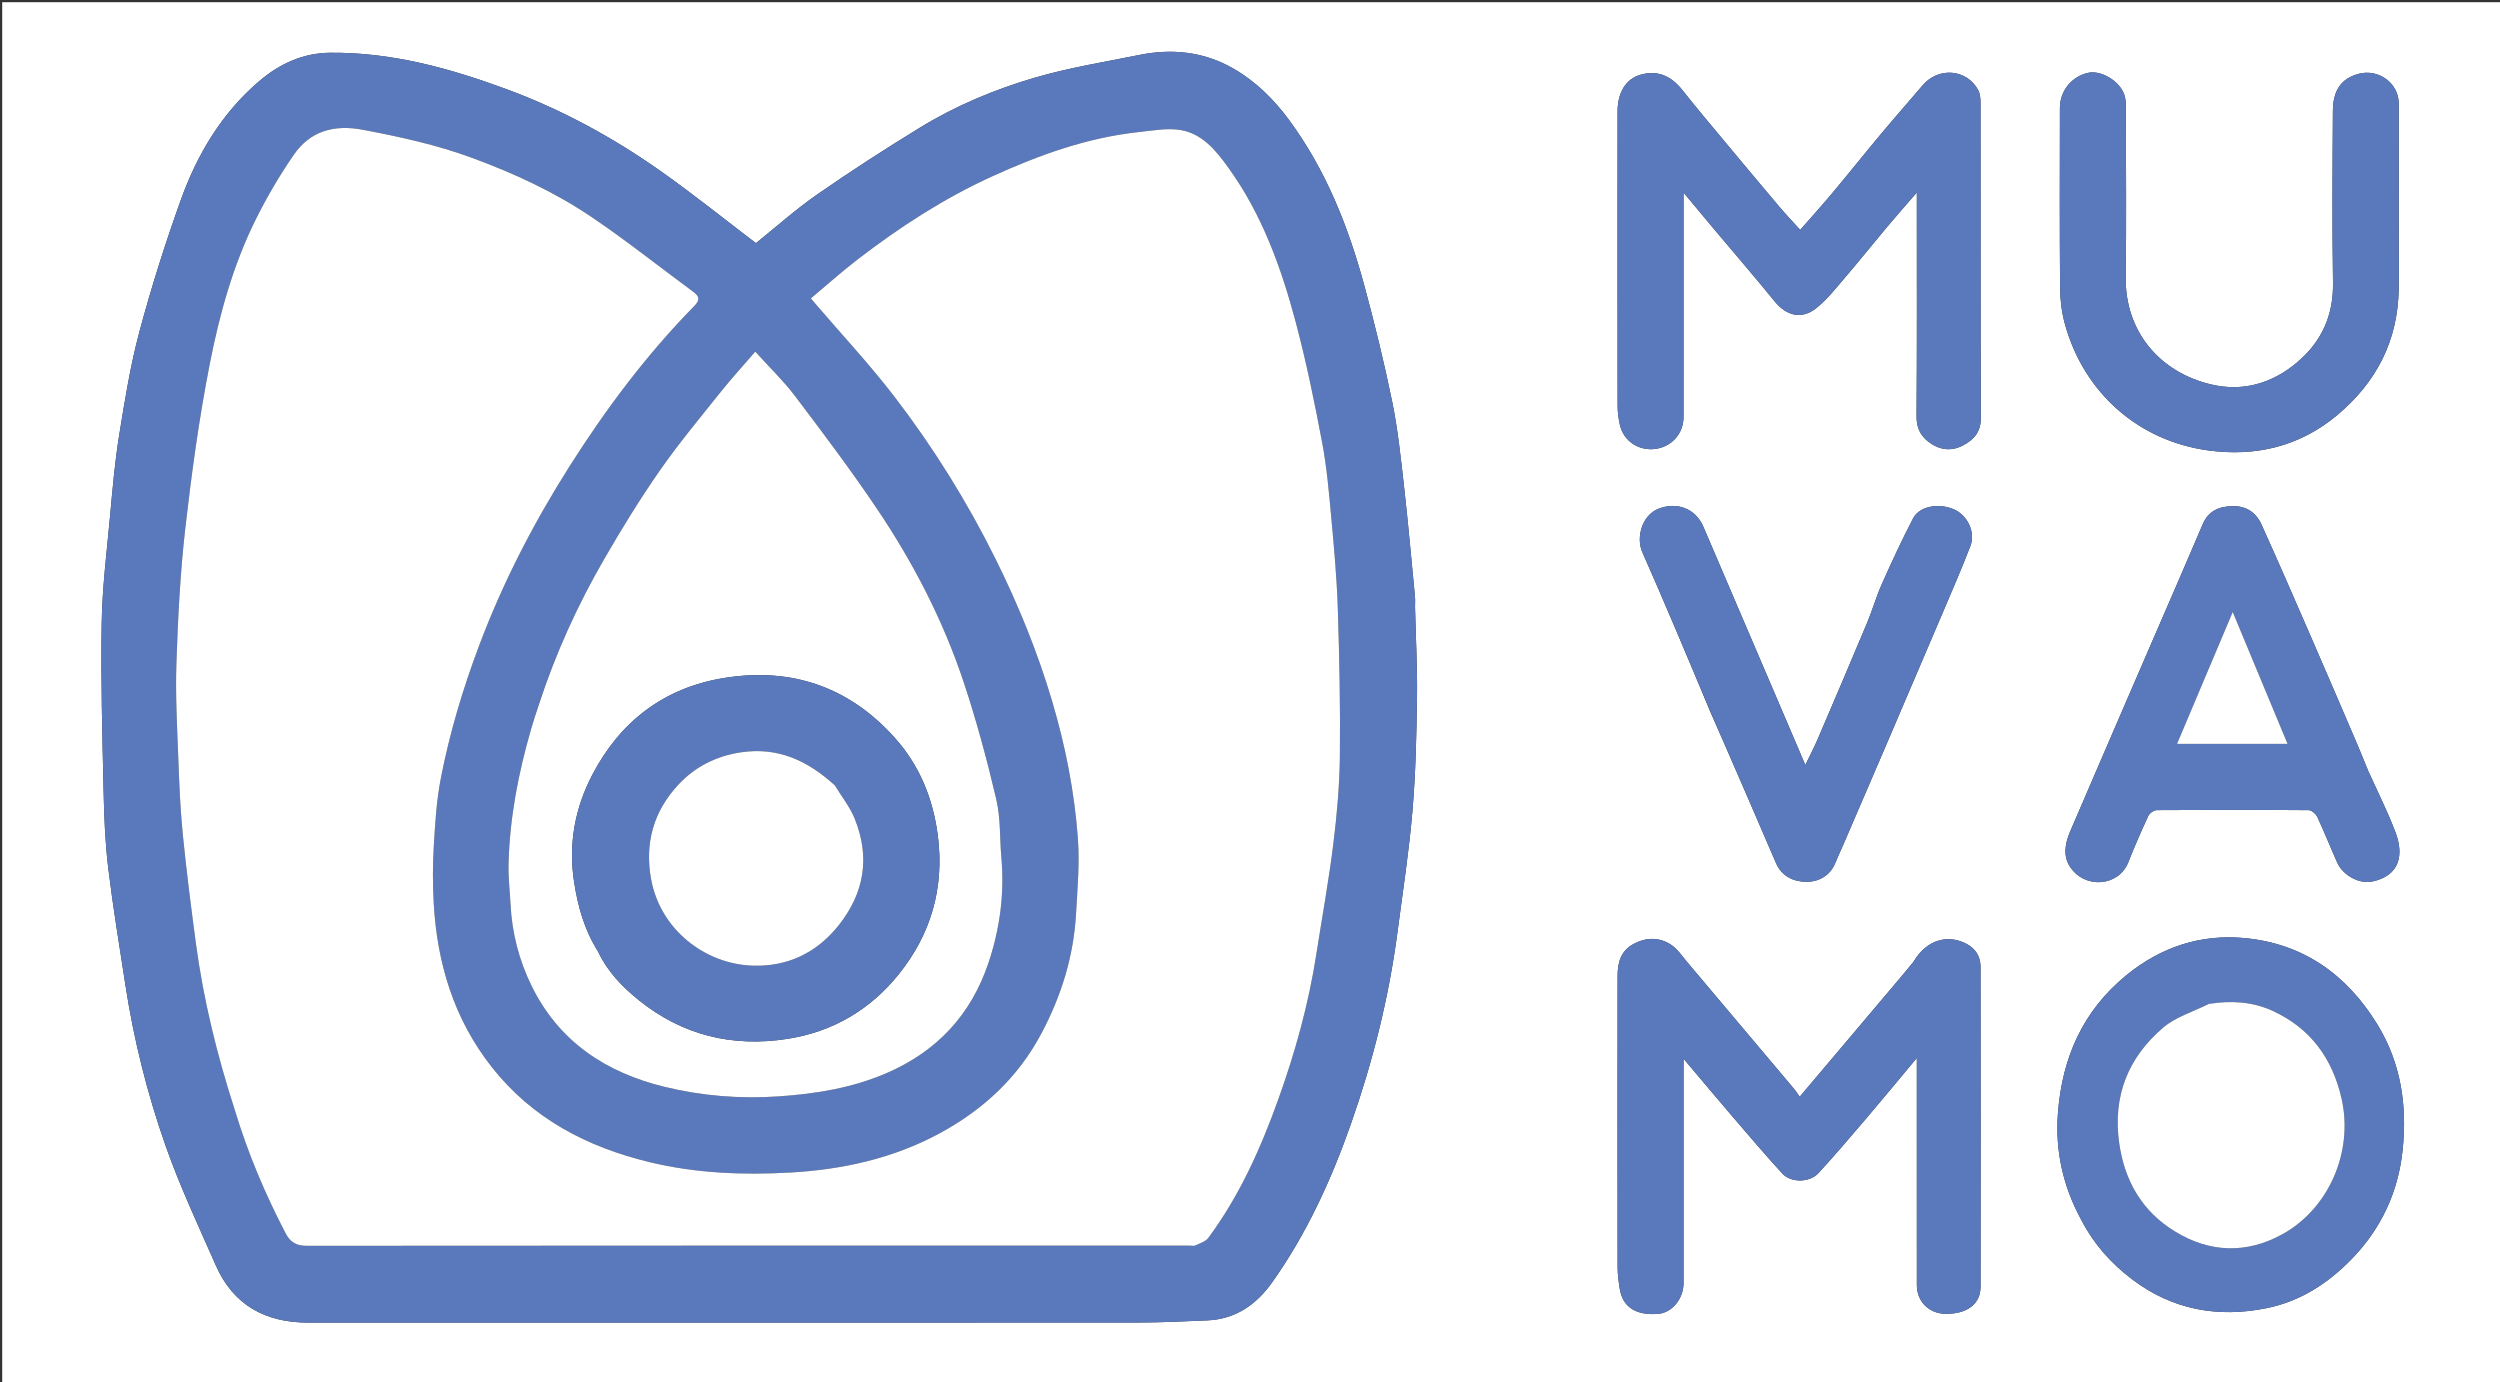
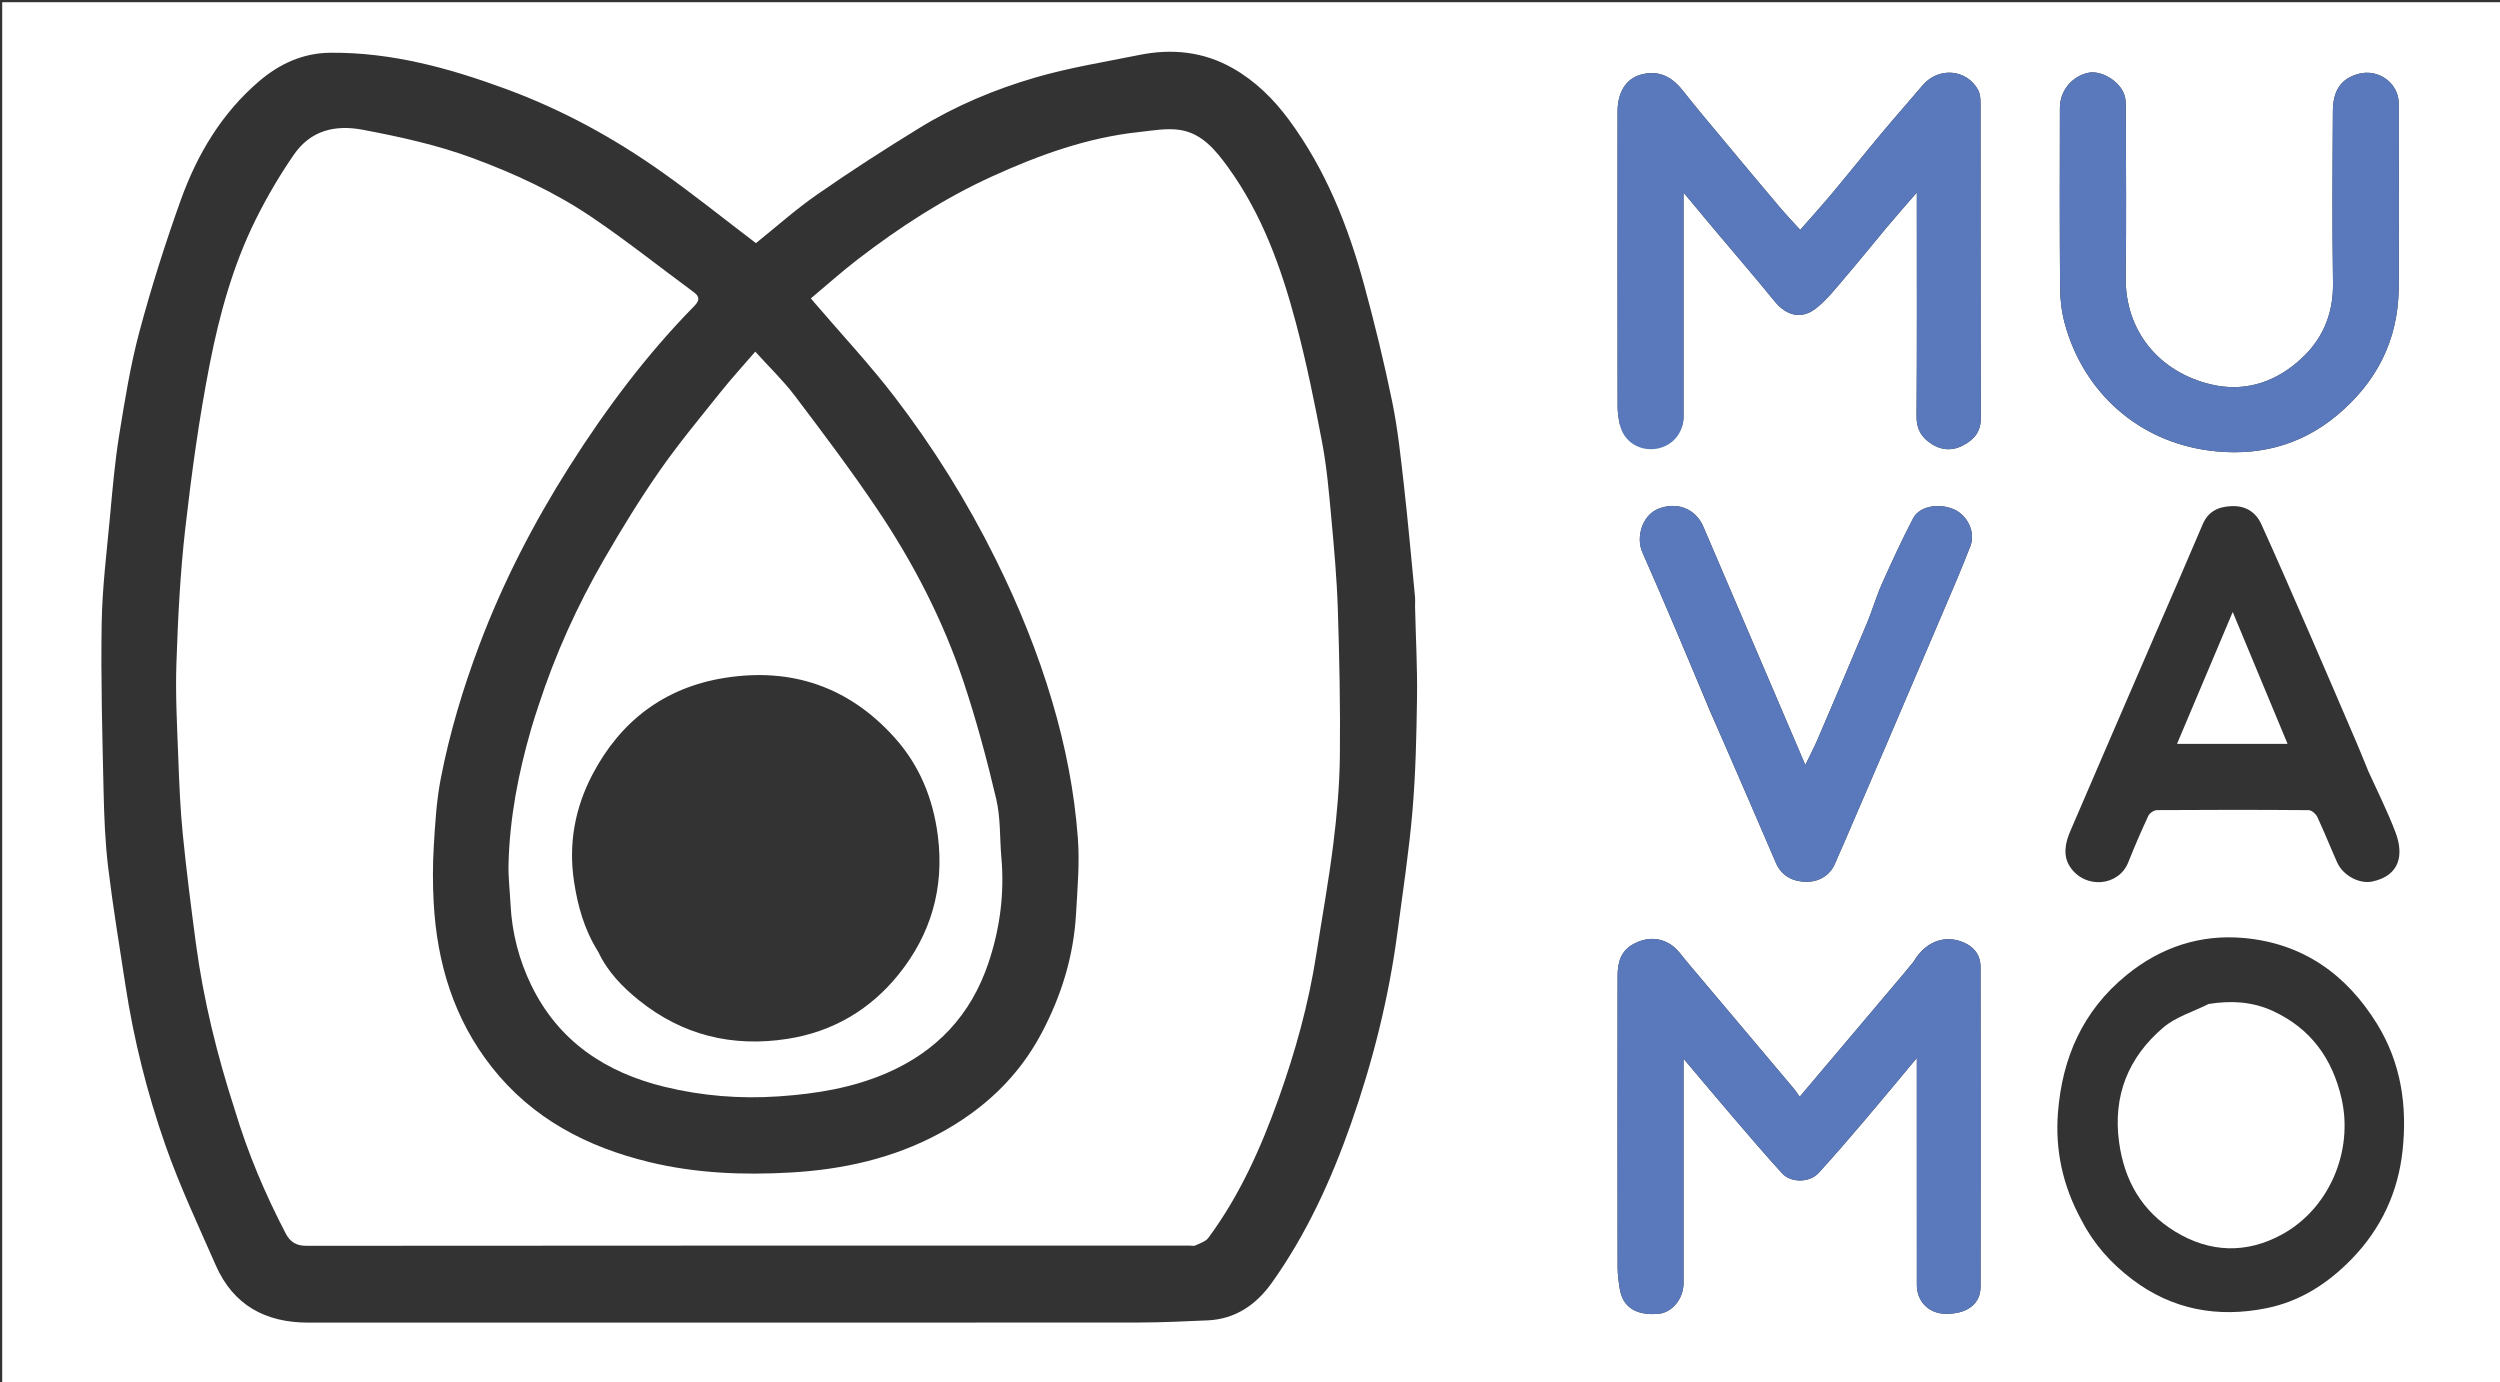
<svg xmlns="http://www.w3.org/2000/svg" version="1.1" id="Layer_1" x="0px" y="0px" width="100%" viewBox="0 0 1136 628" enable-background="new 0 0 1136 628" xml:space="preserve">
  <rect x="0" y="0" width="1136" height="628" fill="#333333" stroke="none" />
-   <path fill="#FFFFFF" opacity="1" stroke="none" d=" M728,629   C485.333,629 243.167,629 1,629   C1,419.667 1,210.333 1,1   C379.667,1 758.333,1 1137,1   C1137,210.333 1137,419.667 1137,629   C1000.833,629 864.667,629 728,629  M643,275.606   C642.996,274.106 643.114,272.594 642.97,271.108   C641.338,254.257 639.849,237.39 637.946,220.57   C636.509,207.875 635.186,195.107 632.632,182.612   C629.007,164.885 624.696,147.272 619.959,129.805   C612.645,102.832 602.402,77.043 585.632,54.365   C578.732,45.035 570.519,36.894 560.289,31.063   C546.865,23.412 532.515,21.967 517.621,24.985   C501.792,28.193 485.748,30.751 470.29,35.274   C451.926,40.648 434.154,48.091 417.765,58.15   C402.02,67.814 386.466,77.837 371.306,88.388   C361.383,95.294 352.31,103.423 343.501,110.487   C328.988,99.462 315.048,88.241 300.459,77.939   C278.591,62.497 255.204,49.743 229.987,40.456   C204.155,30.942 177.908,23.722 150.064,23.967   C137.594,24.077 126.983,29.05 117.847,36.824   C100.771,51.356 89.571,70.185 82.112,90.993   C75.075,110.625 68.741,130.571 63.354,150.715   C59.227,166.144 56.684,182.037 54.136,197.837   C52.178,209.979 51.131,222.28 50,234.54   C48.503,250.77 46.462,267.015 46.198,283.279   C45.785,308.7 46.509,334.145 47.07,359.573   C47.325,371.122 47.769,382.722 49.149,394.176   C51.302,412.047 54.272,429.82 56.99,447.62   C60.796,472.543 66.931,496.975 75.265,520.685   C81.758,539.157 90.158,556.974 98.04,574.937   C106.008,593.096 120.65,600.993 140.012,600.995   C265.656,601.005 391.3,601.024 516.943,600.957   C527.544,600.951 538.149,600.437 548.745,599.976   C561.429,599.426 570.905,592.757 577.925,582.893   C593.697,560.733 604.915,536.157 613.886,510.62   C623.812,482.367 631.081,453.387 635.004,423.645   C637.427,405.277 640.25,386.935 641.825,368.49   C643.287,351.352 643.656,334.098 643.896,316.886   C644.083,303.458 643.333,290.017 643,275.606  M765,131.5   C765,117.192 765,102.883 765,87.52   C770.618,94.246 775.342,99.928 780.095,105.586   C788.877,116.039 797.802,126.375 806.421,136.961   C811.781,143.543 818.661,145.324 825.341,140.003   C830.392,135.98 834.468,130.674 838.719,125.717   C845.029,118.36 851.071,110.774 857.302,103.349   C861.557,98.279 865.942,93.318 871,87.462   C871,90.411 871,92.05 871,93.689   C871,125.515 871.113,157.342 870.883,189.166   C870.847,194.214 872.52,197.823 876.255,200.721   C881.094,204.476 886.528,205.237 891.934,202.433   C896.775,199.921 900.115,196.365 900.093,190.035   C899.923,142.38 900.013,94.724 899.955,47.068   C899.952,44.988 899.807,42.627 898.849,40.877   C893.595,31.27 880.763,30.346 873.596,38.821   C867.427,46.116 861.079,53.261 854.951,60.589   C847.471,69.535 840.2,78.656 832.717,87.599   C828,93.238 823.059,98.691 818.008,104.468   C814.551,100.639 811.375,97.306 808.407,93.798   C799.912,83.755 791.48,73.658 783.064,63.547   C776.863,56.097 770.6,48.692 764.598,41.082   C759.11,34.124 752.983,31.935 745.72,33.883   C738.534,35.81 735.027,42.395 735.02,50.643   C734.978,95.3 734.982,139.956 735.042,184.612   C735.046,187.372 735.451,190.177 736.032,192.883   C737.637,200.349 744.525,204.991 752.215,203.985   C759.644,203.013 764.988,196.985 764.994,189.487   C765.011,170.491 765,151.496 765,131.5  M869.52,436.984   C868.065,438.765 866.634,440.566 865.15,442.323   C849.468,460.888 833.778,479.445 817.796,498.353   C816.749,496.907 815.987,495.699 815.075,494.616   C798.97,475.479 782.858,456.346 766.714,437.242   C764.38,434.479 762.28,431.245 759.354,429.317   C754.076,425.839 748.262,425.827 742.485,428.834   C736.512,431.943 735.048,437.349 735.038,443.315   C734.968,487.481 734.979,531.647 735.042,575.812   C735.047,579.076 735.49,582.365 736.008,585.598   C737.354,594.003 743.422,597.867 753.64,596.996   C759.75,596.474 764.996,590.095 764.997,583.141   C765.003,551.309 765,519.476 765,487.643   C765,485.935 765,484.227 765,481.067   C773.043,490.588 779.989,498.913 787.05,507.139   C794.567,515.896 802.039,524.701 809.835,533.206   C813.838,537.573 822.284,537.452 826.352,533.017   C833.707,524.998 840.779,516.715 847.837,508.43   C855.433,499.513 862.877,490.466 871,480.742   C871,483.731 871,485.558 871,487.384   C871,519.55 870.985,551.716 871.011,583.881   C871.017,591.446 876.526,596.915 884.066,597   C893.821,597.11 899.953,592.564 899.964,584.749   C900.035,536.25 900.029,487.751 899.951,439.252   C899.943,434.695 897.742,431.089 893.567,428.879   C885.381,424.545 875.608,426.716 869.52,436.984  M945.908,554.602   C951.435,565.348 959.302,574.108 968.876,581.357   C987.183,595.218 1007.846,598.913 1029.959,594.426   C1045.158,591.341 1057.672,583.32 1068.562,572.139   C1082.094,558.246 1089.73,541.554 1091.734,522.806   C1093.878,502.747 1091.165,483.186 1080.165,465.333   C1066.151,442.588 1046.314,428.682 1019.761,426.24   C999.985,424.421 981.944,430.306 966.222,443.135   C946.381,459.324 937.093,480.697 935.143,505.473   C933.805,522.472 937.233,538.836 945.908,554.602  M1090,108.5   C1090,88.005 1090.035,67.509 1089.984,47.014   C1089.962,37.721 1080.736,31.173 1071.834,33.529   C1063.458,35.745 1060.119,41.496 1060.06,50.442   C1059.89,76.435 1059.701,102.434 1060.115,128.421   C1060.353,143.311 1054.984,155.204 1043.81,164.655   C1032.469,174.247 1019.199,178.081 1004.841,174.713   C981.221,169.172 965.573,150.493 965.918,125.846   C966.283,99.857 966.016,73.859 965.966,47.865   C965.962,46.103 965.78,44.218 965.142,42.602   C962.748,36.543 954.601,31.866 948.927,33.076   C941.451,34.67 936.024,41.255 936.014,48.992   C935.978,76.319 935.878,103.647 936.102,130.972   C936.148,136.499 936.879,142.19 938.363,147.507   C947.026,178.553 971.762,200.451 1003.688,204.709   C1024.832,207.529 1044.828,202.996 1061.915,188.724   C1079.871,173.727 1089.543,154.925 1089.979,131.495   C1090.115,124.165 1090,116.832 1090,108.5  M1076.091,350.269   C1074.355,346.04 1072.676,341.787 1070.873,337.586   C1063.916,321.37 1056.965,305.149 1049.923,288.969   C1042.551,272.029 1035.203,255.076 1027.573,238.252   C1025.081,232.755 1020.489,229.749 1014.133,229.986   C1008.09,230.211 1003.437,232.257 1000.883,238.291   C993.814,254.993 986.526,271.602 979.331,288.251   C966.43,318.107 953.499,347.95 940.669,377.837   C938.399,383.126 937.306,388.934 940.669,393.944   C947.55,404.198 962.771,402.698 967.067,391.879   C969.901,384.743 972.949,377.684 976.193,370.726   C976.774,369.479 978.769,368.125 980.12,368.115   C1003.101,367.956 1026.085,367.948 1049.066,368.136   C1050.41,368.147 1052.331,369.827 1052.975,371.203   C1056.161,378.007 1058.934,385.002 1061.994,391.867   C1064.713,397.963 1072.22,401.788 1077.981,400.56   C1090.681,397.853 1092.283,388.208 1088.552,378.314   C1085.038,368.998 1080.531,360.057 1076.091,350.269  M777.091,323.271   C779.071,327.763 781.072,332.247 783.026,336.751   C791.034,355.205 799.079,373.644 806.999,392.136   C809.652,398.331 815.17,400.683 820.836,400.695   C826.391,400.708 831.638,397.97 834.024,391.979   C835.112,389.247 836.4,386.595 837.564,383.893   C844.036,368.873 850.515,353.857 856.957,338.825   C865.522,318.837 874.083,298.847 882.591,278.834   C886.939,268.608 891.389,258.417 895.367,248.047   C897.753,241.826 894.029,234.214 888.012,231.517   C881.125,228.429 872.229,229.946 869.344,235.484   C864.251,245.262 859.616,255.292 855.122,265.365   C852.541,271.149 850.804,277.305 848.356,283.155   C840.972,300.8 833.453,318.389 825.92,335.971   C824.401,339.516 822.592,342.937 820.34,347.61   C815.187,335.553 810.717,325.081 806.235,314.615   C795.486,289.511 784.704,264.421 773.992,239.303   C770.532,231.19 762.076,227.785 753.492,231.232   C746.064,234.215 743.377,244.336 746.244,250.83   C756.744,274.611 766.786,298.593 777.091,323.271  z" />
-   <path fill="#5979BC" opacity="1" stroke="none" d=" M643,276.094   C643.333,290.017 644.083,303.458 643.896,316.886   C643.656,334.098 643.287,351.352 641.825,368.49   C640.25,386.935 637.427,405.277 635.004,423.645   C631.081,453.387 623.812,482.367 613.886,510.62   C604.915,536.157 593.697,560.733 577.925,582.893   C570.905,592.757 561.429,599.426 548.745,599.976   C538.149,600.437 527.544,600.951 516.943,600.957   C391.3,601.024 265.656,601.005 140.012,600.995   C120.65,600.993 106.008,593.096 98.04,574.937   C90.158,556.974 81.758,539.157 75.265,520.685   C66.931,496.975 60.796,472.543 56.99,447.62   C54.272,429.82 51.302,412.047 49.149,394.176   C47.769,382.722 47.325,371.122 47.07,359.573   C46.509,334.145 45.785,308.7 46.198,283.279   C46.462,267.015 48.503,250.77 50,234.54   C51.131,222.28 52.178,209.979 54.136,197.837   C56.684,182.037 59.227,166.144 63.354,150.715   C68.741,130.571 75.075,110.625 82.112,90.993   C89.571,70.185 100.771,51.356 117.847,36.824   C126.983,29.05 137.594,24.077 150.064,23.967   C177.908,23.722 204.155,30.942 229.987,40.456   C255.204,49.743 278.591,62.497 300.459,77.939   C315.048,88.241 328.988,99.462 343.501,110.487   C352.31,103.423 361.383,95.294 371.306,88.388   C386.466,77.837 402.02,67.814 417.765,58.15   C434.154,48.091 451.926,40.648 470.29,35.274   C485.748,30.751 501.792,28.193 517.621,24.985   C532.515,21.967 546.865,23.412 560.289,31.063   C570.519,36.894 578.732,45.035 585.632,54.365   C602.402,77.043 612.645,102.832 619.959,129.805   C624.696,147.272 629.007,164.885 632.632,182.612   C635.186,195.107 636.509,207.875 637.946,220.57   C639.849,237.39 641.338,254.257 642.97,271.108   C643.114,272.594 642.996,274.106 643,276.094  M106.9,504.699   C112.635,524.068 120.482,542.567 129.811,560.461   C131.817,564.307 134.553,566.102 139.235,566.098   C273.051,565.977 406.868,566 540.685,566   C541.518,566 542.486,566.275 543.16,565.947   C545.224,564.942 547.819,564.182 549.073,562.487   C563.323,543.227 572.976,521.58 580.988,499.178   C588.589,477.927 594.614,456.226 598.095,433.876   C600.713,417.064 603.766,400.308 605.865,383.432   C607.512,370.202 608.691,356.835 608.837,343.515   C609.082,321.253 608.62,298.971 607.905,276.715   C607.462,262.887 606.208,249.074 604.94,235.289   C603.888,223.855 602.911,212.354 600.783,201.094   C597.331,182.821 593.602,164.551 588.829,146.589   C582.171,121.534 573.406,97.212 557.965,75.918   C552.393,68.234 546.211,60.684 536.38,59.076   C530.306,58.083 523.797,59.338 517.528,60.007   C494.003,62.519 472.025,70.493 450.727,80.199   C428.89,90.151 408.808,103.207 389.791,117.818   C382.523,123.401 375.682,129.542 368.449,135.594   C369.443,136.764 369.959,137.375 370.479,137.983   C382.478,151.992 395.113,165.513 406.333,180.121   C424.109,203.265 439.529,228.057 452.494,254.215   C462.804,275.015 471.546,296.496 478.161,318.852   C484.18,339.193 488.233,359.875 489.79,380.935   C490.629,392.284 489.595,403.805 488.953,415.222   C487.871,434.445 482.324,452.391 473.306,469.429   C462.634,489.591 446.766,504.273 426.956,514.99   C405.803,526.434 382.773,531.47 359.095,532.803   C337.662,534.009 316.205,533.175 295.091,528.063   C266.662,521.181 241.934,508.294 223.528,484.977   C206.27,463.116 198.594,437.716 197.073,410.274   C196.602,401.76 196.6,393.174 197.103,384.663   C197.713,374.336 198.328,363.907 200.288,353.783   C204.292,333.1 210.334,312.97 217.78,293.189   C228.57,264.526 242.533,237.529 258.878,211.763   C275.363,185.777 293.766,161.193 315.379,139.16   C317.582,136.915 318.363,135.063 315.355,132.847   C299.796,121.385 284.661,109.301 268.652,98.511   C251.92,87.235 233.612,78.78 214.622,71.779   C198.444,65.815 181.764,62.173 164.889,58.974   C151.972,56.525 141.048,59.412 133.549,70.261   C127.074,79.628 121.258,89.564 116.19,99.766   C105.878,120.528 99.726,142.868 95.304,165.435   C90.463,190.145 87.033,215.184 84.183,240.216   C81.871,260.518 80.853,281.005 80.16,301.44   C79.667,316.015 80.512,330.646 81.048,345.241   C81.466,356.623 81.95,368.027 83.082,379.354   C84.729,395.833 86.828,412.272 89.018,428.69   C92.44,454.34 98.619,479.372 106.9,504.699  M244.48,321.026   C243.427,324.456 242.329,327.874 241.33,331.32   C235.517,351.374 231.583,371.764 231.074,392.685   C230.926,398.773 231.689,404.882 231.993,410.984   C232.636,423.908 235.841,436.258 241.467,447.807   C253.863,473.25 275.308,487.388 302.039,493.872   C318.975,497.981 336.23,499.397 353.819,498.195   C370.827,497.032 387.247,494.384 402.969,487.571   C425.798,477.68 441.231,461.102 449.151,437.548   C454.376,422.01 456.47,406.074 455.024,389.696   C454.242,380.838 454.715,371.708 452.703,363.153   C448.492,345.245 443.698,327.407 437.893,309.957   C428.55,281.873 414.982,255.671 398.478,231.158   C386.695,213.657 373.972,196.772 361.235,179.94   C355.917,172.914 349.475,166.739 343.193,159.79   C337.799,166.049 332.444,171.889 327.512,178.066   C318.104,189.848 308.418,201.462 299.813,213.818   C290.759,226.82 282.442,240.383 274.506,254.109   C262.355,275.124 252.334,297.169 244.48,321.026  z" />
+   <path fill="#FFFFFF" opacity="1" stroke="none" d=" M728,629   C485.333,629 243.167,629 1,629   C1,419.667 1,210.333 1,1   C379.667,1 758.333,1 1137,1   C1137,210.333 1137,419.667 1137,629   C1000.833,629 864.667,629 728,629  M643,275.606   C642.996,274.106 643.114,272.594 642.97,271.108   C641.338,254.257 639.849,237.39 637.946,220.57   C636.509,207.875 635.186,195.107 632.632,182.612   C629.007,164.885 624.696,147.272 619.959,129.805   C612.645,102.832 602.402,77.043 585.632,54.365   C578.732,45.035 570.519,36.894 560.289,31.063   C546.865,23.412 532.515,21.967 517.621,24.985   C501.792,28.193 485.748,30.751 470.29,35.274   C451.926,40.648 434.154,48.091 417.765,58.15   C402.02,67.814 386.466,77.837 371.306,88.388   C361.383,95.294 352.31,103.423 343.501,110.487   C328.988,99.462 315.048,88.241 300.459,77.939   C278.591,62.497 255.204,49.743 229.987,40.456   C204.155,30.942 177.908,23.722 150.064,23.967   C137.594,24.077 126.983,29.05 117.847,36.824   C100.771,51.356 89.571,70.185 82.112,90.993   C75.075,110.625 68.741,130.571 63.354,150.715   C59.227,166.144 56.684,182.037 54.136,197.837   C52.178,209.979 51.131,222.28 50,234.54   C48.503,250.77 46.462,267.015 46.198,283.279   C45.785,308.7 46.509,334.145 47.07,359.573   C47.325,371.122 47.769,382.722 49.149,394.176   C51.302,412.047 54.272,429.82 56.99,447.62   C60.796,472.543 66.931,496.975 75.265,520.685   C81.758,539.157 90.158,556.974 98.04,574.937   C106.008,593.096 120.65,600.993 140.012,600.995   C265.656,601.005 391.3,601.024 516.943,600.957   C527.544,600.951 538.149,600.437 548.745,599.976   C561.429,599.426 570.905,592.757 577.925,582.893   C593.697,560.733 604.915,536.157 613.886,510.62   C623.812,482.367 631.081,453.387 635.004,423.645   C637.427,405.277 640.25,386.935 641.825,368.49   C643.287,351.352 643.656,334.098 643.896,316.886   C644.083,303.458 643.333,290.017 643,275.606  M765,131.5   C765,117.192 765,102.883 765,87.52   C770.618,94.246 775.342,99.928 780.095,105.586   C788.877,116.039 797.802,126.375 806.421,136.961   C811.781,143.543 818.661,145.324 825.341,140.003   C830.392,135.98 834.468,130.674 838.719,125.717   C845.029,118.36 851.071,110.774 857.302,103.349   C861.557,98.279 865.942,93.318 871,87.462   C871,90.411 871,92.05 871,93.689   C871,125.515 871.113,157.342 870.883,189.166   C870.847,194.214 872.52,197.823 876.255,200.721   C881.094,204.476 886.528,205.237 891.934,202.433   C896.775,199.921 900.115,196.365 900.093,190.035   C899.923,142.38 900.013,94.724 899.955,47.068   C899.952,44.988 899.807,42.627 898.849,40.877   C893.595,31.27 880.763,30.346 873.596,38.821   C867.427,46.116 861.079,53.261 854.951,60.589   C847.471,69.535 840.2,78.656 832.717,87.599   C828,93.238 823.059,98.691 818.008,104.468   C814.551,100.639 811.375,97.306 808.407,93.798   C799.912,83.755 791.48,73.658 783.064,63.547   C776.863,56.097 770.6,48.692 764.598,41.082   C759.11,34.124 752.983,31.935 745.72,33.883   C738.534,35.81 735.027,42.395 735.02,50.643   C734.978,95.3 734.982,139.956 735.042,184.612   C735.046,187.372 735.451,190.177 736.032,192.883   C759.644,203.013 764.988,196.985 764.994,189.487   C765.011,170.491 765,151.496 765,131.5  M869.52,436.984   C868.065,438.765 866.634,440.566 865.15,442.323   C849.468,460.888 833.778,479.445 817.796,498.353   C816.749,496.907 815.987,495.699 815.075,494.616   C798.97,475.479 782.858,456.346 766.714,437.242   C764.38,434.479 762.28,431.245 759.354,429.317   C754.076,425.839 748.262,425.827 742.485,428.834   C736.512,431.943 735.048,437.349 735.038,443.315   C734.968,487.481 734.979,531.647 735.042,575.812   C735.047,579.076 735.49,582.365 736.008,585.598   C737.354,594.003 743.422,597.867 753.64,596.996   C759.75,596.474 764.996,590.095 764.997,583.141   C765.003,551.309 765,519.476 765,487.643   C765,485.935 765,484.227 765,481.067   C773.043,490.588 779.989,498.913 787.05,507.139   C794.567,515.896 802.039,524.701 809.835,533.206   C813.838,537.573 822.284,537.452 826.352,533.017   C833.707,524.998 840.779,516.715 847.837,508.43   C855.433,499.513 862.877,490.466 871,480.742   C871,483.731 871,485.558 871,487.384   C871,519.55 870.985,551.716 871.011,583.881   C871.017,591.446 876.526,596.915 884.066,597   C893.821,597.11 899.953,592.564 899.964,584.749   C900.035,536.25 900.029,487.751 899.951,439.252   C899.943,434.695 897.742,431.089 893.567,428.879   C885.381,424.545 875.608,426.716 869.52,436.984  M945.908,554.602   C951.435,565.348 959.302,574.108 968.876,581.357   C987.183,595.218 1007.846,598.913 1029.959,594.426   C1045.158,591.341 1057.672,583.32 1068.562,572.139   C1082.094,558.246 1089.73,541.554 1091.734,522.806   C1093.878,502.747 1091.165,483.186 1080.165,465.333   C1066.151,442.588 1046.314,428.682 1019.761,426.24   C999.985,424.421 981.944,430.306 966.222,443.135   C946.381,459.324 937.093,480.697 935.143,505.473   C933.805,522.472 937.233,538.836 945.908,554.602  M1090,108.5   C1090,88.005 1090.035,67.509 1089.984,47.014   C1089.962,37.721 1080.736,31.173 1071.834,33.529   C1063.458,35.745 1060.119,41.496 1060.06,50.442   C1059.89,76.435 1059.701,102.434 1060.115,128.421   C1060.353,143.311 1054.984,155.204 1043.81,164.655   C1032.469,174.247 1019.199,178.081 1004.841,174.713   C981.221,169.172 965.573,150.493 965.918,125.846   C966.283,99.857 966.016,73.859 965.966,47.865   C965.962,46.103 965.78,44.218 965.142,42.602   C962.748,36.543 954.601,31.866 948.927,33.076   C941.451,34.67 936.024,41.255 936.014,48.992   C935.978,76.319 935.878,103.647 936.102,130.972   C936.148,136.499 936.879,142.19 938.363,147.507   C947.026,178.553 971.762,200.451 1003.688,204.709   C1024.832,207.529 1044.828,202.996 1061.915,188.724   C1079.871,173.727 1089.543,154.925 1089.979,131.495   C1090.115,124.165 1090,116.832 1090,108.5  M1076.091,350.269   C1074.355,346.04 1072.676,341.787 1070.873,337.586   C1063.916,321.37 1056.965,305.149 1049.923,288.969   C1042.551,272.029 1035.203,255.076 1027.573,238.252   C1025.081,232.755 1020.489,229.749 1014.133,229.986   C1008.09,230.211 1003.437,232.257 1000.883,238.291   C993.814,254.993 986.526,271.602 979.331,288.251   C966.43,318.107 953.499,347.95 940.669,377.837   C938.399,383.126 937.306,388.934 940.669,393.944   C947.55,404.198 962.771,402.698 967.067,391.879   C969.901,384.743 972.949,377.684 976.193,370.726   C976.774,369.479 978.769,368.125 980.12,368.115   C1003.101,367.956 1026.085,367.948 1049.066,368.136   C1050.41,368.147 1052.331,369.827 1052.975,371.203   C1056.161,378.007 1058.934,385.002 1061.994,391.867   C1064.713,397.963 1072.22,401.788 1077.981,400.56   C1090.681,397.853 1092.283,388.208 1088.552,378.314   C1085.038,368.998 1080.531,360.057 1076.091,350.269  M777.091,323.271   C779.071,327.763 781.072,332.247 783.026,336.751   C791.034,355.205 799.079,373.644 806.999,392.136   C809.652,398.331 815.17,400.683 820.836,400.695   C826.391,400.708 831.638,397.97 834.024,391.979   C835.112,389.247 836.4,386.595 837.564,383.893   C844.036,368.873 850.515,353.857 856.957,338.825   C865.522,318.837 874.083,298.847 882.591,278.834   C886.939,268.608 891.389,258.417 895.367,248.047   C897.753,241.826 894.029,234.214 888.012,231.517   C881.125,228.429 872.229,229.946 869.344,235.484   C864.251,245.262 859.616,255.292 855.122,265.365   C852.541,271.149 850.804,277.305 848.356,283.155   C840.972,300.8 833.453,318.389 825.92,335.971   C824.401,339.516 822.592,342.937 820.34,347.61   C815.187,335.553 810.717,325.081 806.235,314.615   C795.486,289.511 784.704,264.421 773.992,239.303   C770.532,231.19 762.076,227.785 753.492,231.232   C746.064,234.215 743.377,244.336 746.244,250.83   C756.744,274.611 766.786,298.593 777.091,323.271  z" />
  <path fill="#5979BC" opacity="1" stroke="none" d=" M765,132   C765,151.496 765.011,170.491 764.994,189.487   C764.988,196.985 759.644,203.013 752.215,203.985   C744.525,204.991 737.637,200.349 736.032,192.883   C735.451,190.177 735.046,187.372 735.042,184.612   C734.982,139.956 734.978,95.3 735.02,50.643   C735.027,42.395 738.534,35.81 745.72,33.883   C752.983,31.935 759.11,34.124 764.598,41.082   C770.6,48.692 776.863,56.097 783.064,63.547   C791.48,73.658 799.912,83.755 808.407,93.798   C811.375,97.306 814.551,100.639 818.008,104.468   C823.059,98.691 828,93.238 832.717,87.599   C840.2,78.656 847.471,69.535 854.951,60.589   C861.079,53.261 867.427,46.116 873.596,38.821   C880.763,30.346 893.595,31.27 898.849,40.877   C899.807,42.627 899.952,44.988 899.955,47.068   C900.013,94.724 899.923,142.38 900.093,190.035   C900.115,196.365 896.775,199.921 891.934,202.433   C886.528,205.237 881.094,204.476 876.255,200.721   C872.52,197.823 870.847,194.214 870.883,189.166   C871.113,157.342 871,125.515 871,93.689   C871,92.05 871,90.411 871,87.462   C865.942,93.318 861.557,98.279 857.302,103.349   C851.071,110.774 845.029,118.36 838.719,125.717   C834.468,130.674 830.392,135.98 825.341,140.003   C818.661,145.324 811.781,143.543 806.421,136.961   C797.802,126.375 788.877,116.039 780.095,105.586   C775.342,99.928 770.618,94.246 765,87.52   C765,102.883 765,117.192 765,132  z" />
  <path fill="#5979BC" opacity="1" stroke="none" d=" M869.77,436.725   C875.608,426.716 885.381,424.545 893.567,428.879   C897.742,431.089 899.943,434.695 899.951,439.252   C900.029,487.751 900.035,536.25 899.964,584.749   C899.953,592.564 893.821,597.11 884.066,597   C876.526,596.915 871.017,591.446 871.011,583.881   C870.985,551.716 871,519.55 871,487.384   C871,485.558 871,483.731 871,480.742   C862.877,490.466 855.433,499.513 847.837,508.43   C840.779,516.715 833.707,524.998 826.352,533.017   C822.284,537.452 813.838,537.573 809.835,533.206   C802.039,524.701 794.567,515.896 787.05,507.139   C779.989,498.913 773.043,490.588 765,481.067   C765,484.227 765,485.935 765,487.643   C765,519.476 765.003,551.309 764.997,583.141   C764.996,590.095 759.75,596.474 753.64,596.996   C743.422,597.867 737.354,594.003 736.008,585.598   C735.49,582.365 735.047,579.076 735.042,575.812   C734.979,531.647 734.968,487.481 735.038,443.315   C735.048,437.349 736.512,431.943 742.485,428.834   C748.262,425.827 754.076,425.839 759.354,429.317   C762.28,431.245 764.38,434.479 766.714,437.242   C782.858,456.346 798.97,475.479 815.075,494.616   C815.987,495.699 816.749,496.907 817.796,498.353   C833.778,479.445 849.468,460.888 865.15,442.323   C866.634,440.566 868.065,438.765 869.77,436.725  z" />
-   <path fill="#5979BC" opacity="1" stroke="none" d=" M945.696,554.292   C937.233,538.836 933.805,522.472 935.143,505.473   C937.093,480.697 946.381,459.324 966.222,443.135   C981.944,430.306 999.985,424.421 1019.761,426.24   C1046.314,428.682 1066.151,442.588 1080.165,465.333   C1091.165,483.186 1093.878,502.747 1091.734,522.806   C1089.73,541.554 1082.094,558.246 1068.562,572.139   C1057.672,583.32 1045.158,591.341 1029.959,594.426   C1007.846,598.913 987.183,595.218 968.876,581.357   C959.302,574.108 951.435,565.348 945.696,554.292  M1003.184,456.357   C996.394,459.8 988.635,462.104 982.999,466.901   C967.095,480.436 960.007,497.896 962.925,519.107   C965.329,536.575 973.34,550.446 988.404,559.637   C1004.211,569.281 1020.842,569.78 1037.042,560.876   C1058.403,549.135 1069.448,523.106 1064.012,499.219   C1059.871,481.026 1049.968,467.307 1032.781,459.388   C1023.588,455.152 1013.893,454.537 1003.184,456.357  z" />
  <path fill="#5979BC" opacity="1" stroke="none" d=" M1090,109   C1090,116.832 1090.115,124.165 1089.979,131.495   C1089.543,154.925 1079.871,173.727 1061.915,188.724   C1044.828,202.996 1024.832,207.529 1003.688,204.709   C971.762,200.451 947.026,178.553 938.363,147.507   C936.879,142.19 936.148,136.499 936.102,130.972   C935.878,103.647 935.978,76.319 936.014,48.992   C936.024,41.255 941.451,34.67 948.927,33.076   C954.601,31.866 962.748,36.543 965.142,42.602   C965.78,44.218 965.962,46.103 965.966,47.865   C966.016,73.859 966.283,99.857 965.918,125.846   C965.573,150.493 981.221,169.172 1004.841,174.713   C1019.199,178.081 1032.469,174.247 1043.81,164.655   C1054.984,155.204 1060.353,143.311 1060.115,128.421   C1059.701,102.434 1059.89,76.435 1060.06,50.442   C1060.119,41.496 1063.458,35.745 1071.834,33.529   C1080.736,31.173 1089.962,37.721 1089.984,47.014   C1090.035,67.509 1090,88.005 1090,109  z" />
-   <path fill="#5979BC" opacity="1" stroke="none" d=" M1076.276,350.61   C1080.531,360.057 1085.038,368.998 1088.552,378.314   C1092.283,388.208 1090.681,397.853 1077.981,400.56   C1072.22,401.788 1064.713,397.963 1061.994,391.867   C1058.934,385.002 1056.161,378.007 1052.975,371.203   C1052.331,369.827 1050.41,368.147 1049.066,368.136   C1026.085,367.948 1003.101,367.956 980.12,368.115   C978.769,368.125 976.774,369.479 976.193,370.726   C972.949,377.684 969.901,384.743 967.067,391.879   C962.771,402.698 947.55,404.198 940.669,393.944   C937.306,388.934 938.399,383.126 940.669,377.837   C953.499,347.95 966.43,318.107 979.331,288.251   C986.526,271.602 993.814,254.993 1000.883,238.291   C1003.437,232.257 1008.09,230.211 1014.133,229.986   C1020.489,229.749 1025.081,232.755 1027.573,238.252   C1035.203,255.076 1042.551,272.029 1049.923,288.969   C1056.965,305.149 1063.916,321.37 1070.873,337.586   C1072.676,341.787 1074.355,346.04 1076.276,350.61  M1017.5,338   C1024.569,338 1031.638,338 1039.467,338   C1030.987,317.612 1022.841,298.027 1014.548,278.091   C1006.034,298.248 997.727,317.915 989.243,338   C998.625,338 1007.562,338 1017.5,338  z" />
  <path fill="#5979BC" opacity="1" stroke="none" d=" M777.046,322.885   C766.786,298.593 756.744,274.611 746.244,250.83   C743.377,244.336 746.064,234.215 753.492,231.232   C762.076,227.785 770.532,231.19 773.992,239.303   C784.704,264.421 795.486,289.511 806.235,314.615   C810.717,325.081 815.187,335.553 820.34,347.61   C822.592,342.937 824.401,339.516 825.92,335.971   C833.453,318.389 840.972,300.8 848.356,283.155   C850.804,277.305 852.541,271.149 855.122,265.365   C859.616,255.292 864.251,245.262 869.344,235.484   C872.229,229.946 881.125,228.429 888.012,231.517   C894.029,234.214 897.753,241.826 895.367,248.047   C891.389,258.417 886.939,268.608 882.591,278.834   C874.083,298.847 865.522,318.837 856.957,338.825   C850.515,353.857 844.036,368.873 837.564,383.893   C836.4,386.595 835.112,389.247 834.024,391.979   C831.638,397.97 826.391,400.708 820.836,400.695   C815.17,400.683 809.652,398.331 806.999,392.136   C799.079,373.644 791.034,355.205 783.026,336.751   C781.072,332.247 779.071,327.763 777.046,322.885  z" />
  <path fill="#FFFFFF" opacity="1" stroke="none" d=" M106.7,504.349   C98.619,479.372 92.44,454.34 89.018,428.69   C86.828,412.272 84.729,395.833 83.082,379.354   C81.95,368.027 81.466,356.623 81.048,345.241   C80.512,330.646 79.667,316.015 80.16,301.44   C80.853,281.005 81.871,260.518 84.183,240.216   C87.033,215.184 90.463,190.145 95.304,165.435   C99.726,142.868 105.878,120.528 116.19,99.766   C121.258,89.564 127.074,79.628 133.549,70.261   C141.048,59.412 151.972,56.525 164.889,58.974   C181.764,62.173 198.444,65.815 214.622,71.779   C233.612,78.78 251.92,87.235 268.652,98.511   C284.661,109.301 299.796,121.385 315.355,132.847   C318.363,135.063 317.582,136.915 315.379,139.16   C293.766,161.193 275.363,185.777 258.878,211.763   C242.533,237.529 228.57,264.526 217.78,293.189   C210.334,312.97 204.292,333.1 200.288,353.783   C198.328,363.907 197.713,374.336 197.103,384.663   C196.6,393.174 196.602,401.76 197.073,410.274   C198.594,437.716 206.27,463.116 223.528,484.977   C241.934,508.294 266.662,521.181 295.091,528.063   C316.205,533.175 337.662,534.009 359.095,532.803   C382.773,531.47 405.803,526.434 426.956,514.99   C446.766,504.273 462.634,489.591 473.306,469.429   C482.324,452.391 487.871,434.445 488.953,415.222   C489.595,403.805 490.629,392.284 489.79,380.935   C488.233,359.875 484.18,339.193 478.161,318.852   C471.546,296.496 462.804,275.015 452.494,254.215   C439.529,228.057 424.109,203.265 406.333,180.121   C395.113,165.513 382.478,151.992 370.479,137.983   C369.959,137.375 369.443,136.764 368.449,135.594   C375.682,129.542 382.523,123.401 389.791,117.818   C408.808,103.207 428.89,90.151 450.727,80.199   C472.025,70.493 494.003,62.519 517.528,60.007   C523.797,59.338 530.306,58.083 536.38,59.076   C546.211,60.684 552.393,68.234 557.965,75.918   C573.406,97.212 582.171,121.534 588.829,146.589   C593.602,164.551 597.331,182.821 600.783,201.094   C602.911,212.354 603.888,223.855 604.94,235.289   C606.208,249.074 607.462,262.887 607.905,276.715   C608.62,298.971 609.082,321.253 608.837,343.515   C608.691,356.835 607.512,370.202 605.865,383.432   C603.766,400.308 600.713,417.064 598.095,433.876   C594.614,456.226 588.589,477.927 580.988,499.178   C572.976,521.58 563.323,543.227 549.073,562.487   C547.819,564.182 545.224,564.942 543.16,565.947   C542.486,566.275 541.518,566 540.685,566   C406.868,566 273.051,565.977 139.235,566.098   C134.553,566.102 131.817,564.307 129.811,560.461   C120.482,542.567 112.635,524.068 106.7,504.349  z" />
  <path fill="#FFFFFF" opacity="1" stroke="none" d=" M244.687,320.677   C252.334,297.169 262.355,275.124 274.506,254.109   C282.442,240.383 290.759,226.82 299.813,213.818   C308.418,201.462 318.104,189.848 327.512,178.066   C332.444,171.889 337.799,166.049 343.193,159.79   C349.475,166.739 355.917,172.914 361.235,179.94   C373.972,196.772 386.695,213.657 398.478,231.158   C414.982,255.671 428.55,281.873 437.893,309.957   C443.698,327.407 448.492,345.245 452.703,363.153   C454.715,371.708 454.242,380.838 455.024,389.696   C456.47,406.074 454.376,422.01 449.151,437.548   C441.231,461.102 425.798,477.68 402.969,487.571   C387.247,494.384 370.827,497.032 353.819,498.195   C336.23,499.397 318.975,497.981 302.039,493.872   C275.308,487.388 253.863,473.25 241.467,447.807   C235.841,436.258 232.636,423.908 231.993,410.984   C231.689,404.882 230.926,398.773 231.074,392.685   C231.583,371.764 235.517,351.374 241.33,331.32   C242.329,327.874 243.427,324.456 244.687,320.677  M271.912,432.645   C276.083,441.562 282.868,448.517 290.279,454.483   C310.01,470.369 332.662,475.962 357.773,472.067   C378.463,468.858 395.426,458.756 408.262,442.86   C422.913,424.715 429.178,403.651 426.173,379.895   C424.019,362.867 417.85,347.835 406.57,335.243   C385.865,312.13 359.703,303.137 329.122,308.061   C301.779,312.465 281.82,327.793 269.145,352.065   C261.256,367.171 258.211,383.473 260.865,400.73   C262.579,411.881 265.476,422.434 271.912,432.645  z" />
  <path fill="#FFFFFF" opacity="1" stroke="none" d=" M1003.588,456.213   C1013.893,454.537 1023.588,455.152 1032.781,459.388   C1049.968,467.307 1059.871,481.026 1064.012,499.219   C1069.448,523.106 1058.403,549.135 1037.042,560.876   C1020.842,569.78 1004.211,569.281 988.404,559.637   C973.34,550.446 965.329,536.575 962.925,519.107   C960.007,497.896 967.095,480.436 982.999,466.901   C988.635,462.104 996.394,459.8 1003.588,456.213  z" />
  <path fill="#FFFFFF" opacity="1" stroke="none" d=" M1017,338   C1007.562,338 998.625,338 989.243,338   C997.727,317.915 1006.034,298.248 1014.548,278.091   C1022.841,298.027 1030.987,317.612 1039.467,338   C1031.638,338 1024.569,338 1017,338  z" />
-   <path fill="#5979BC" opacity="1" stroke="none" d=" M271.703,432.337   C265.476,422.434 262.579,411.881 260.865,400.73   C258.211,383.473 261.256,367.171 269.145,352.065   C281.82,327.793 301.779,312.465 329.122,308.061   C359.703,303.137 385.865,312.13 406.57,335.243   C417.85,347.835 424.019,362.867 426.173,379.895   C429.178,403.651 422.913,424.715 408.262,442.86   C395.426,458.756 378.463,468.858 357.773,472.067   C332.662,475.962 310.01,470.369 290.279,454.483   C282.868,448.517 276.083,441.562 271.703,432.337  M379.011,356.524   C366.939,345.612 353.463,339.301 336.545,341.875   C325.291,343.587 315.744,348.506 308.289,356.497   C297.053,368.54 292.83,383.003 295.886,399.641   C300.031,422.213 320.118,438.072 342.032,438.794   C357.662,439.309 371.012,433.107 381.039,420.519   C392.801,405.751 395.429,389.56 388.424,372.138   C386.27,366.78 382.53,362.06 379.011,356.524  z" />
-   <path fill="#FFFFFF" opacity="1" stroke="none" d=" M379.264,356.786   C382.53,362.06 386.27,366.78 388.424,372.138   C395.429,389.56 392.801,405.751 381.039,420.519   C371.012,433.107 357.662,439.309 342.032,438.794   C320.118,438.072 300.031,422.213 295.886,399.641   C292.83,383.003 297.053,368.54 308.289,356.497   C315.744,348.506 325.291,343.587 336.545,341.875   C353.463,339.301 366.939,345.612 379.264,356.786  z" />
</svg>